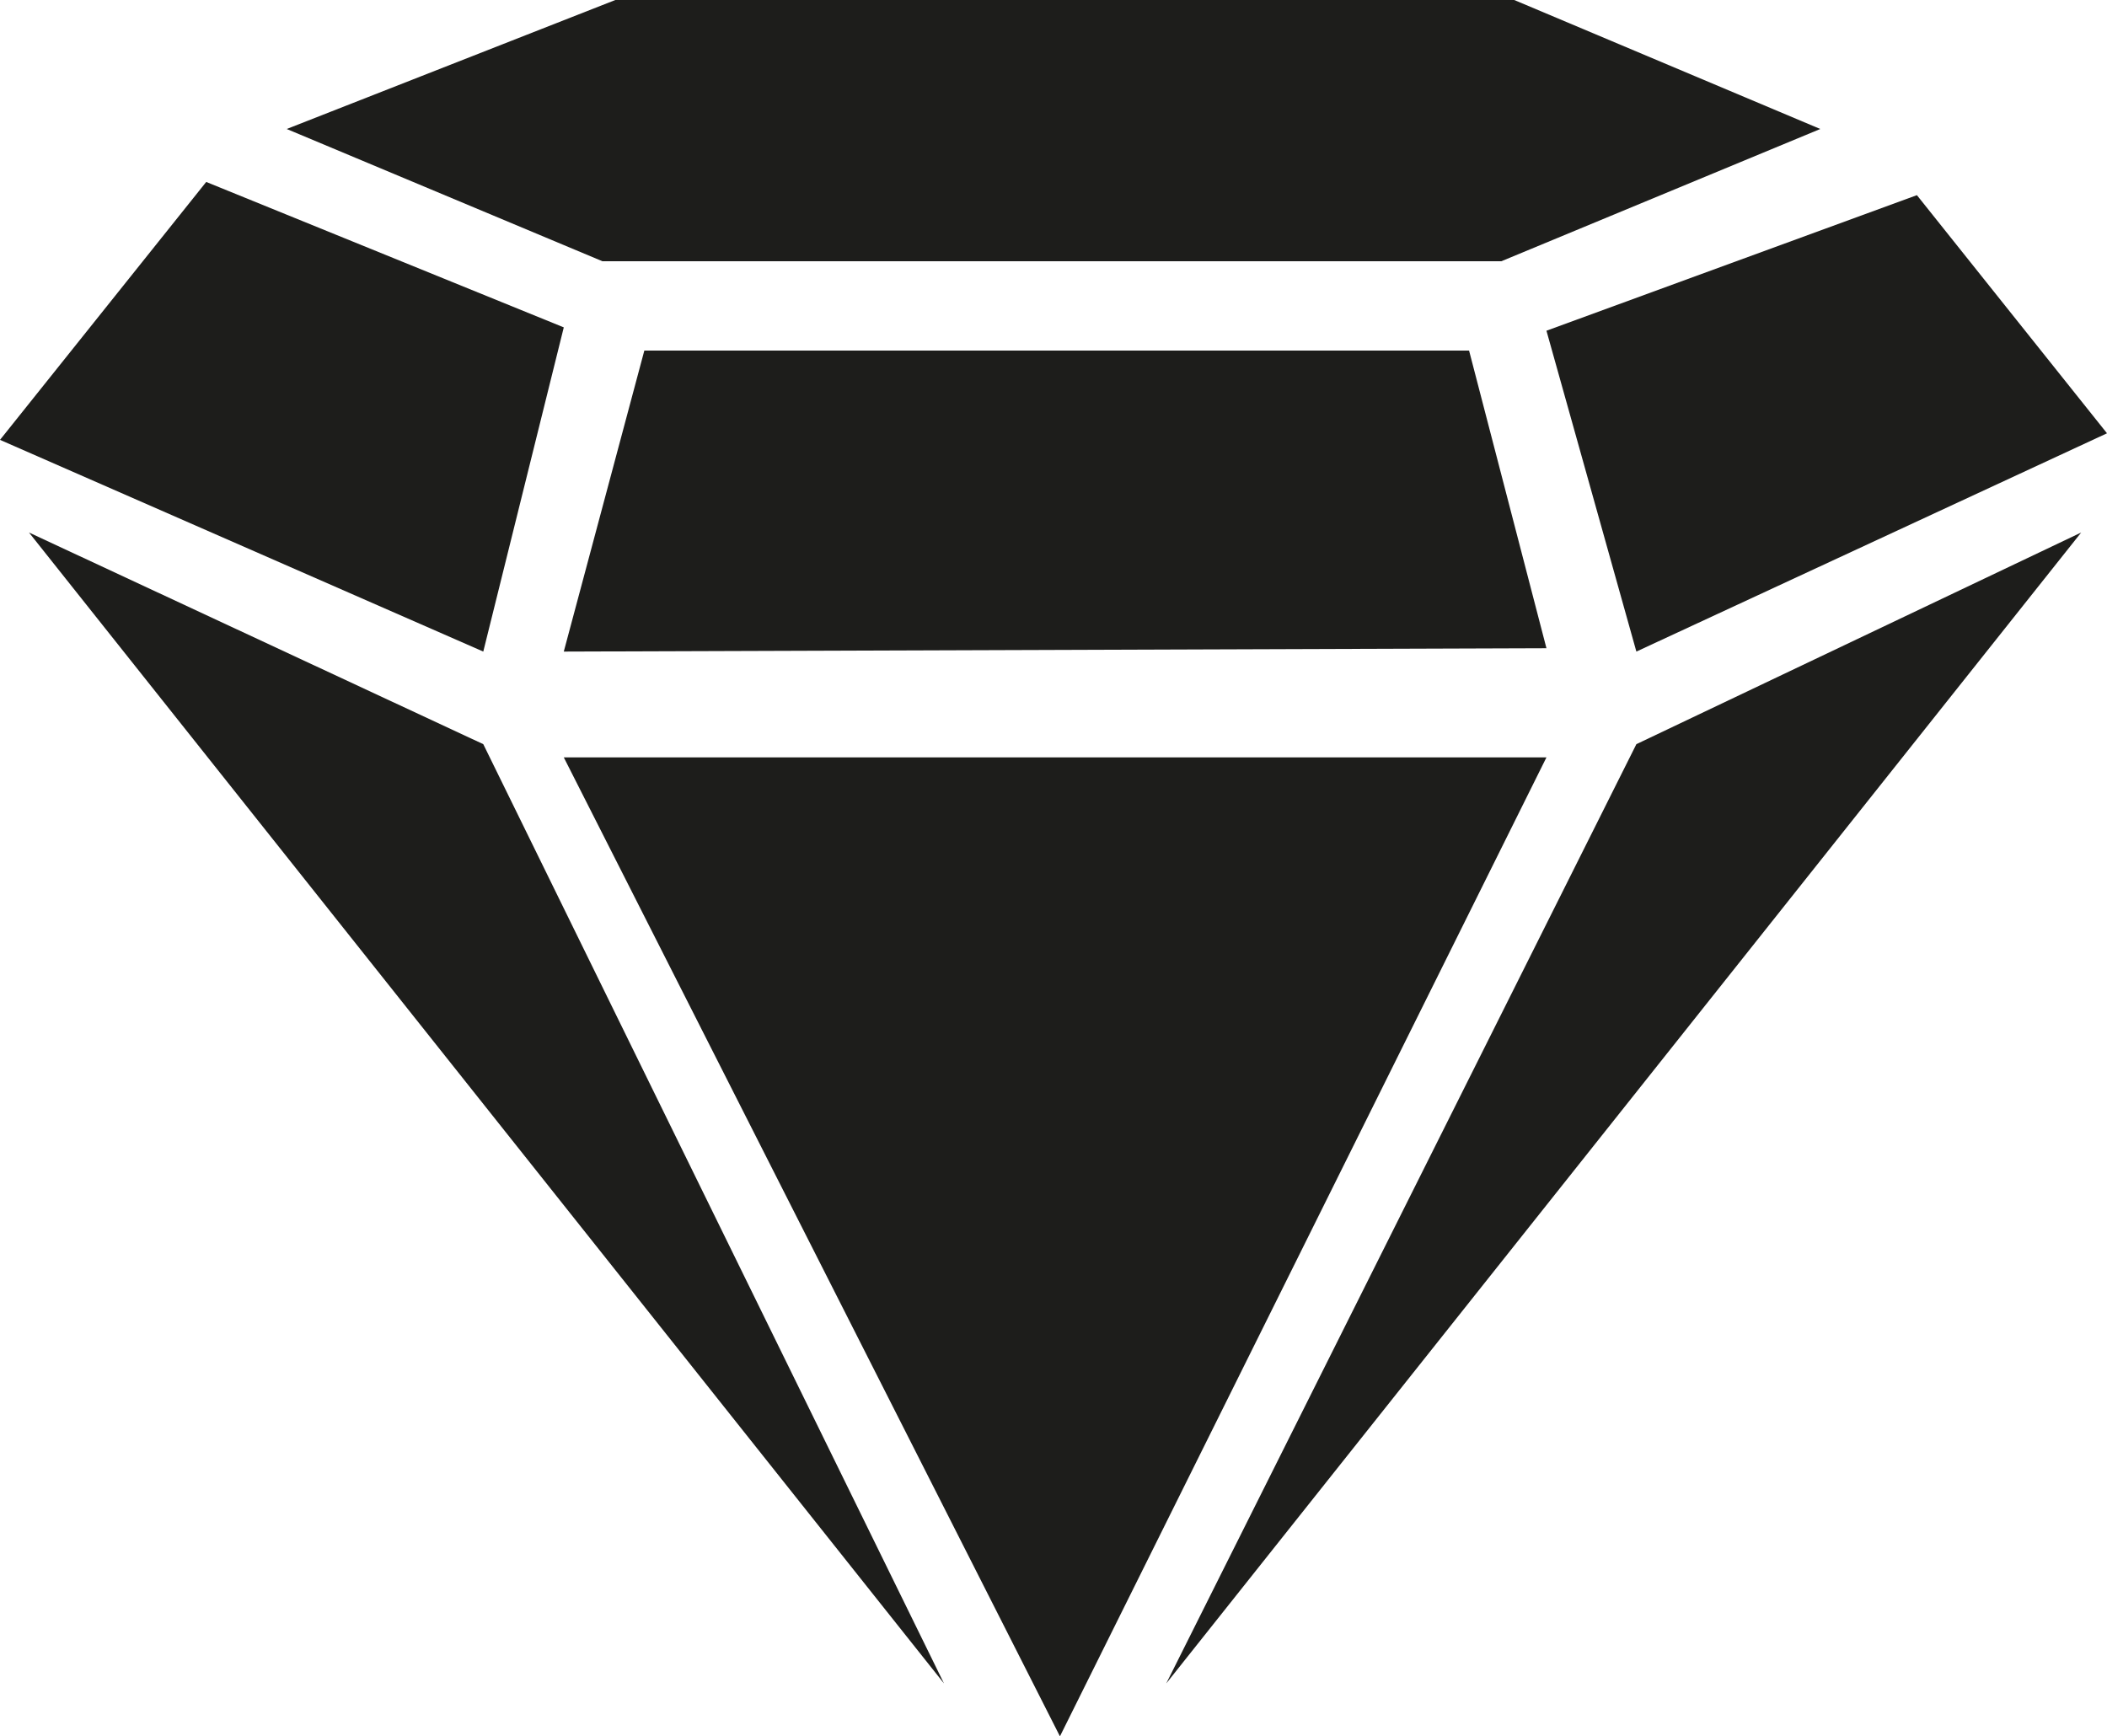
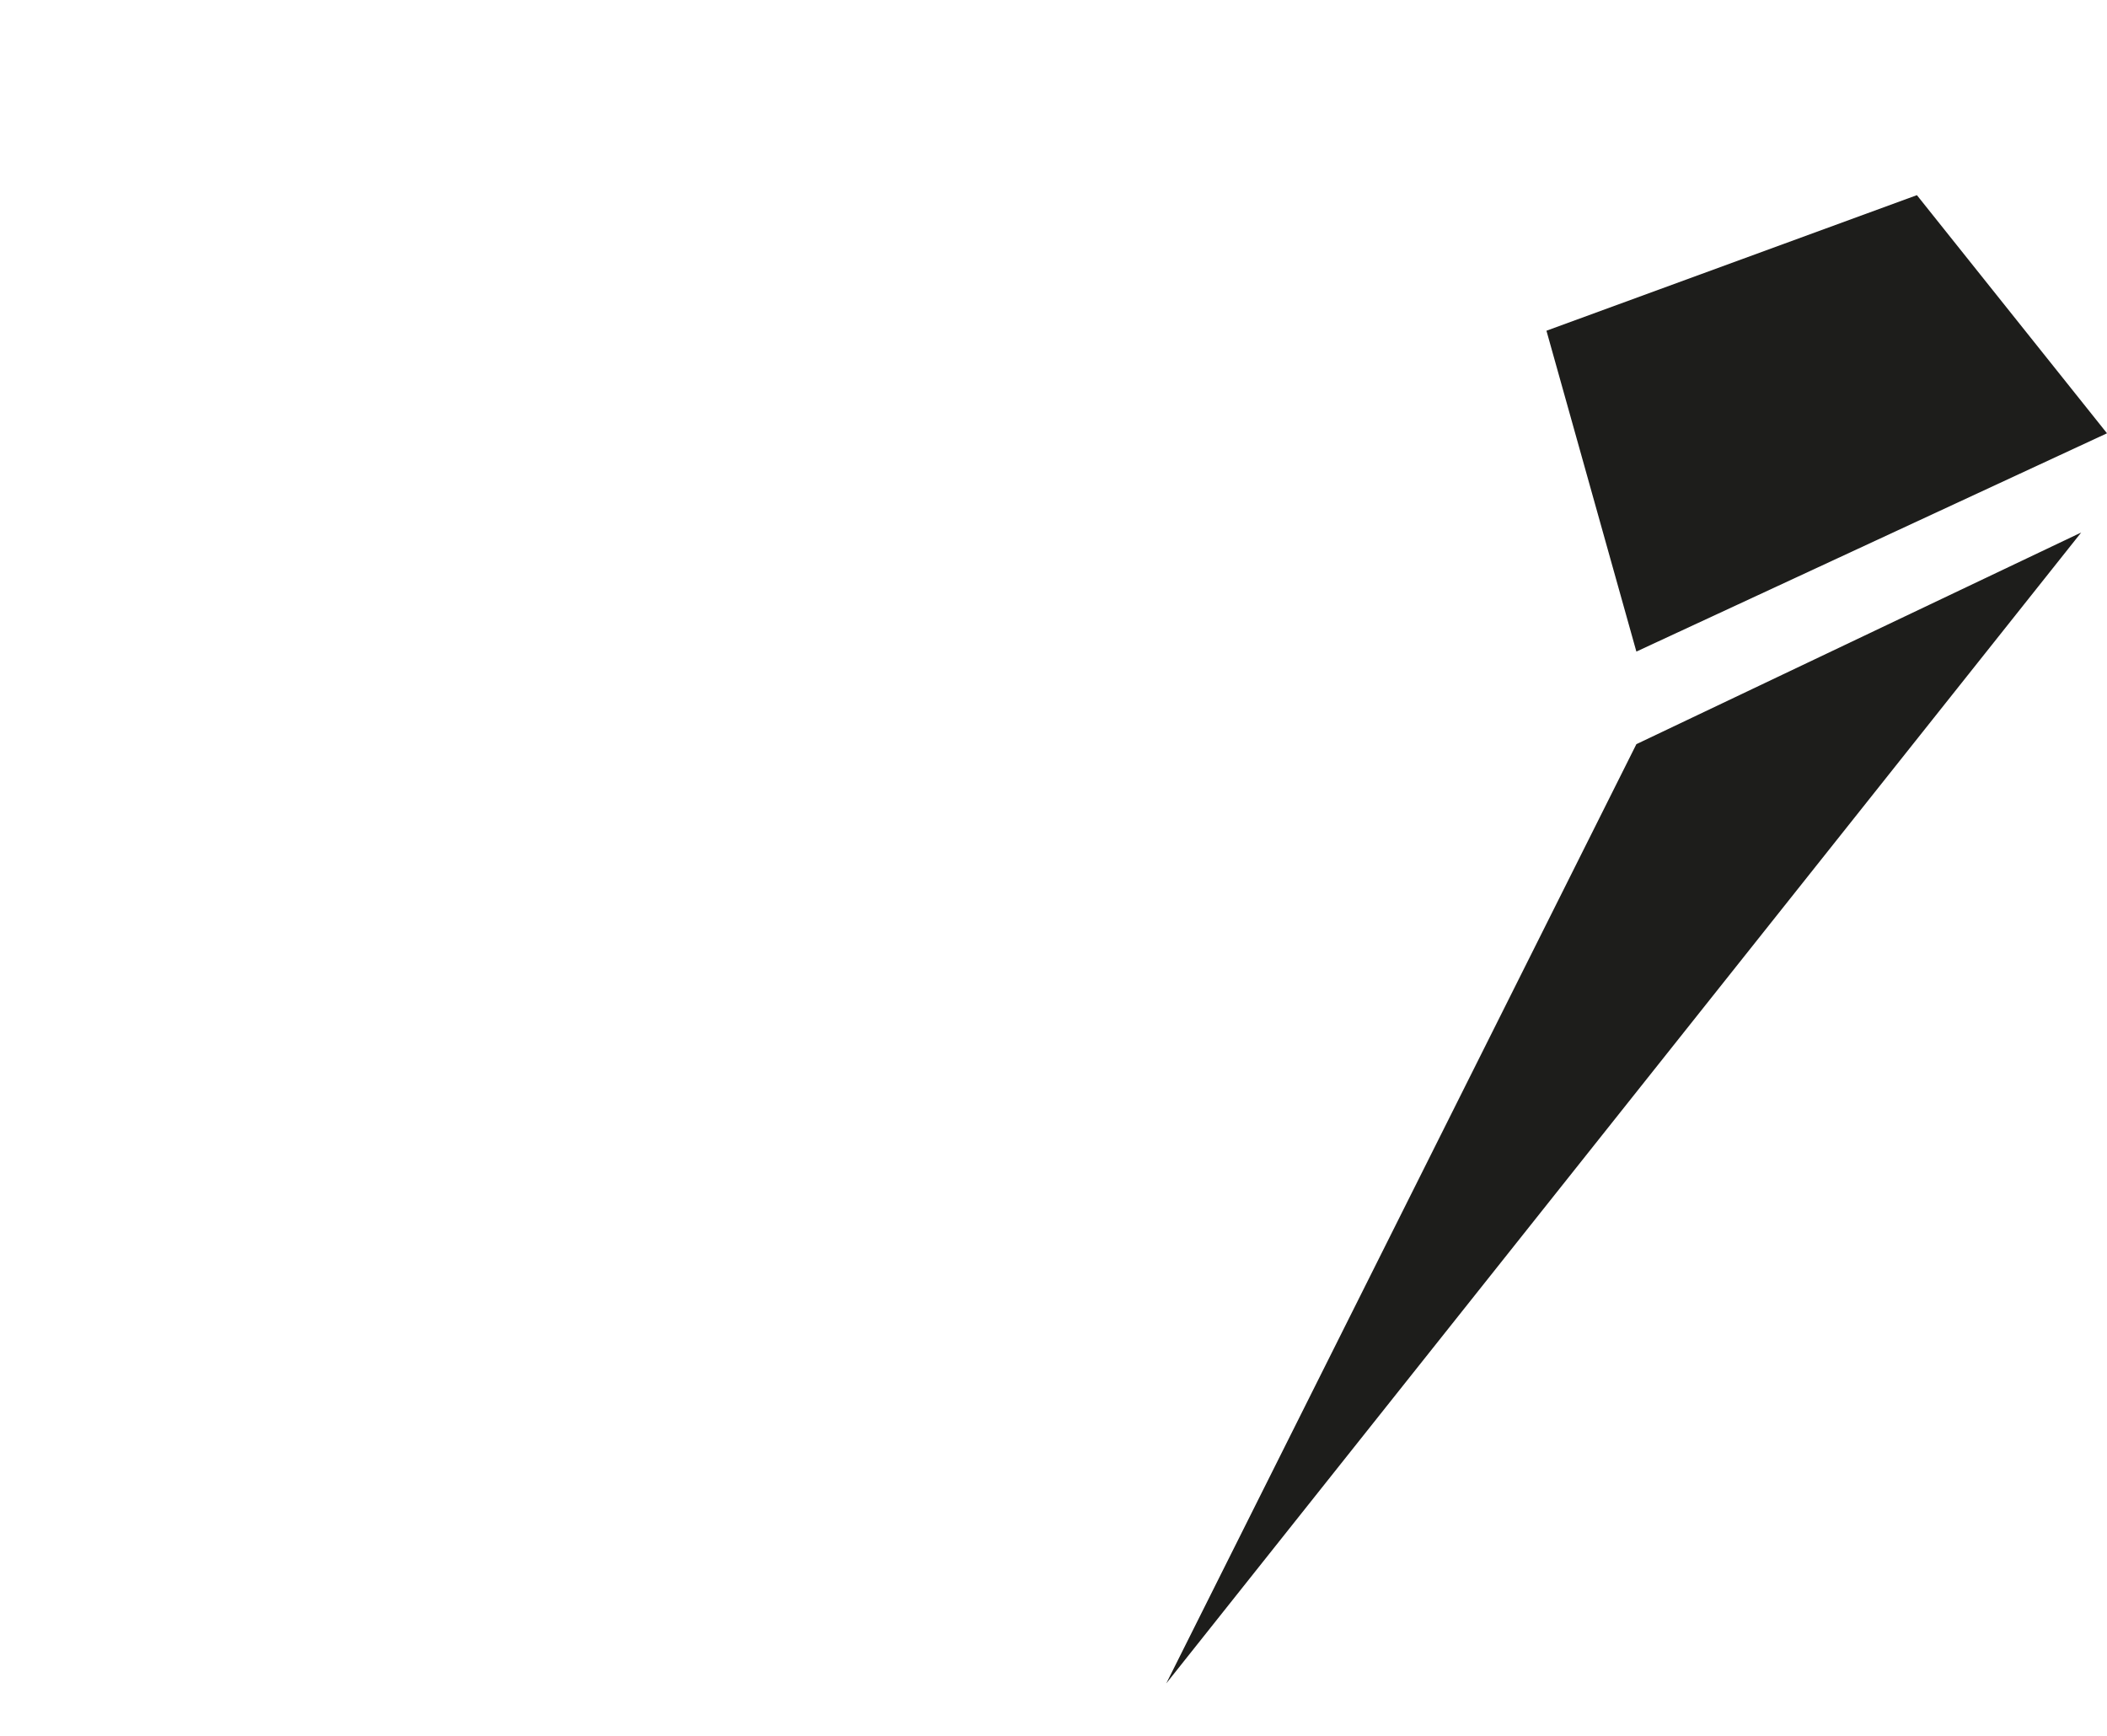
<svg xmlns="http://www.w3.org/2000/svg" viewBox="0 0 377.95 311.49">
  <defs>
    <style>.cls-1{fill:#1d1d1b;}</style>
  </defs>
  <title>krystal</title>
  <g id="Layer_2" data-name="Layer 2">
    <g id="Layer_1-2" data-name="Layer 1">
-       <polygon class="cls-1" points="51.43 23.14 108.07 46.87 269.3 46.87 326.52 23.14 271.62 0 110.38 0 51.43 23.14" />
-       <polygon class="cls-1" points="36.99 32.64 101.13 58.73 86.69 116.89 0 78.91 36.99 32.64" />
-       <polygon class="cls-1" points="5.2 95.53 86.69 133.5 169.33 302 5.2 95.53" />
      <polygon class="cls-1" points="209.2 302 293.53 133.5 373.32 95.53 209.2 302" />
-       <polyline class="cls-1" points="263.52 62.89 115.58 62.89 101.13 116.89 277.4 116.29" />
      <polygon class="cls-1" points="277.4 59.33 293.53 116.89 377.95 77.73 343.85 35.01 277.4 59.33" />
-       <polygon class="cls-1" points="101.13 135.87 277.4 135.87 190.13 311.49 101.13 135.87" />
    </g>
  </g>
</svg>